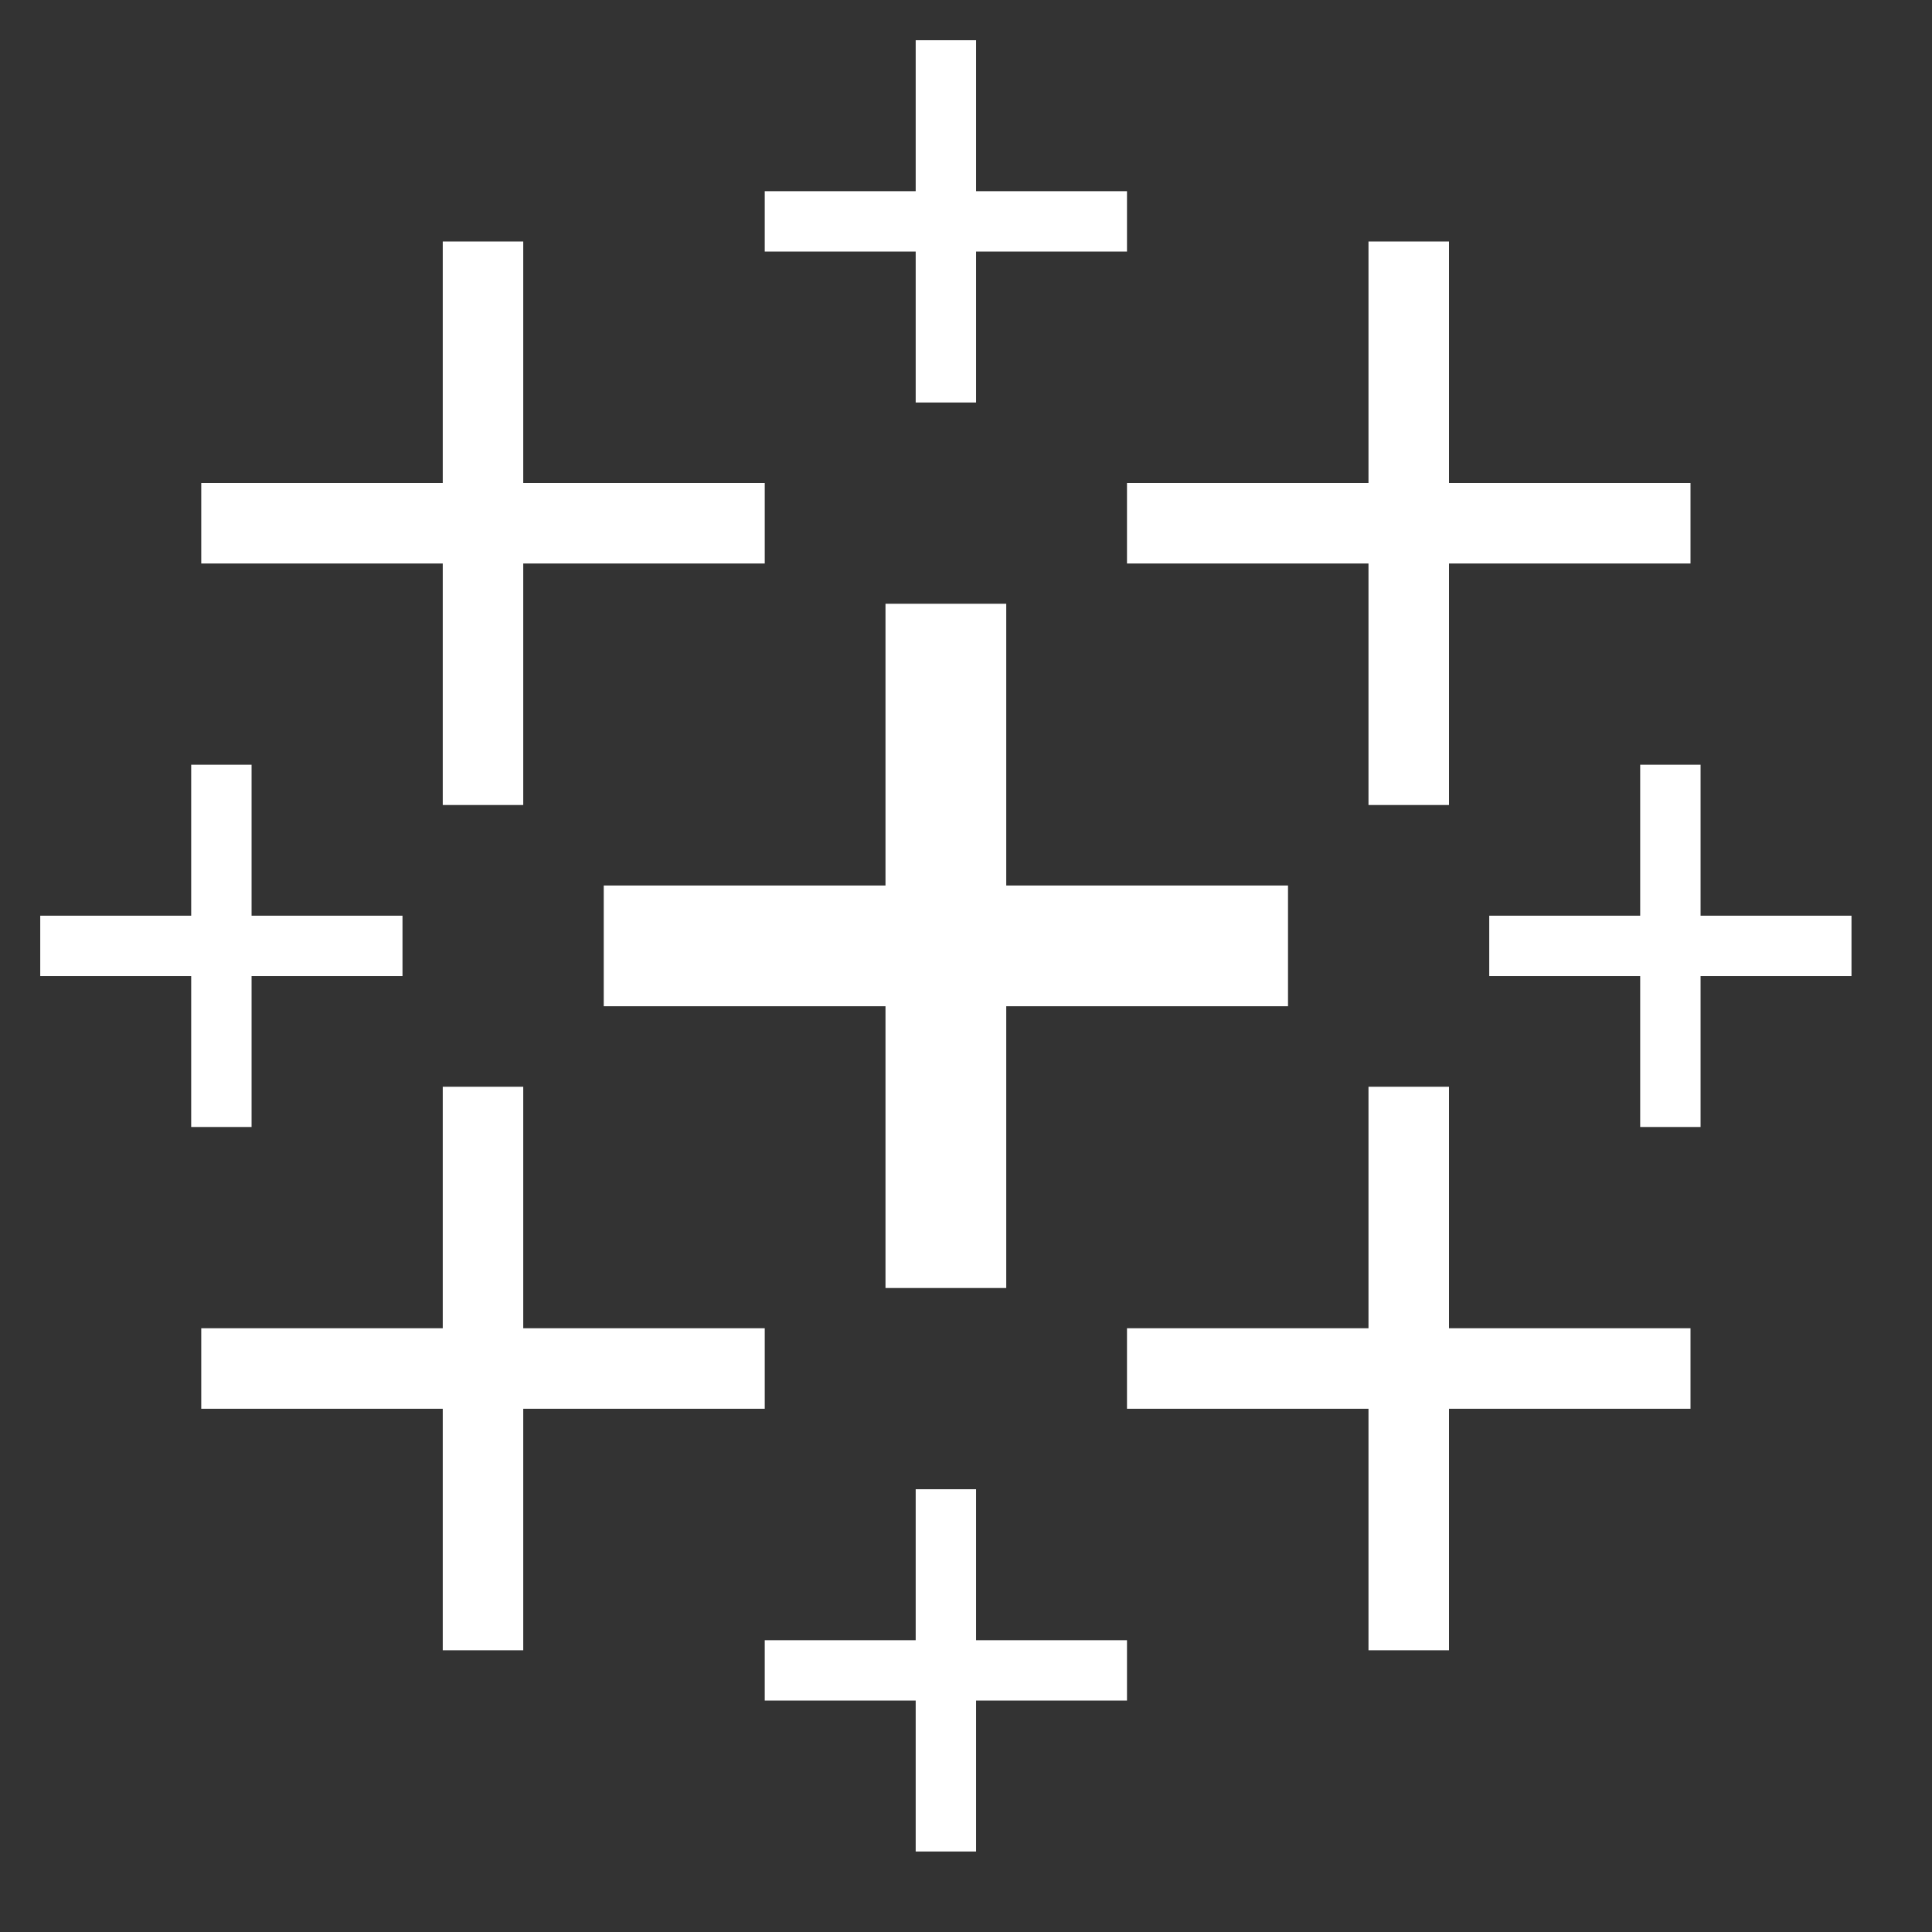
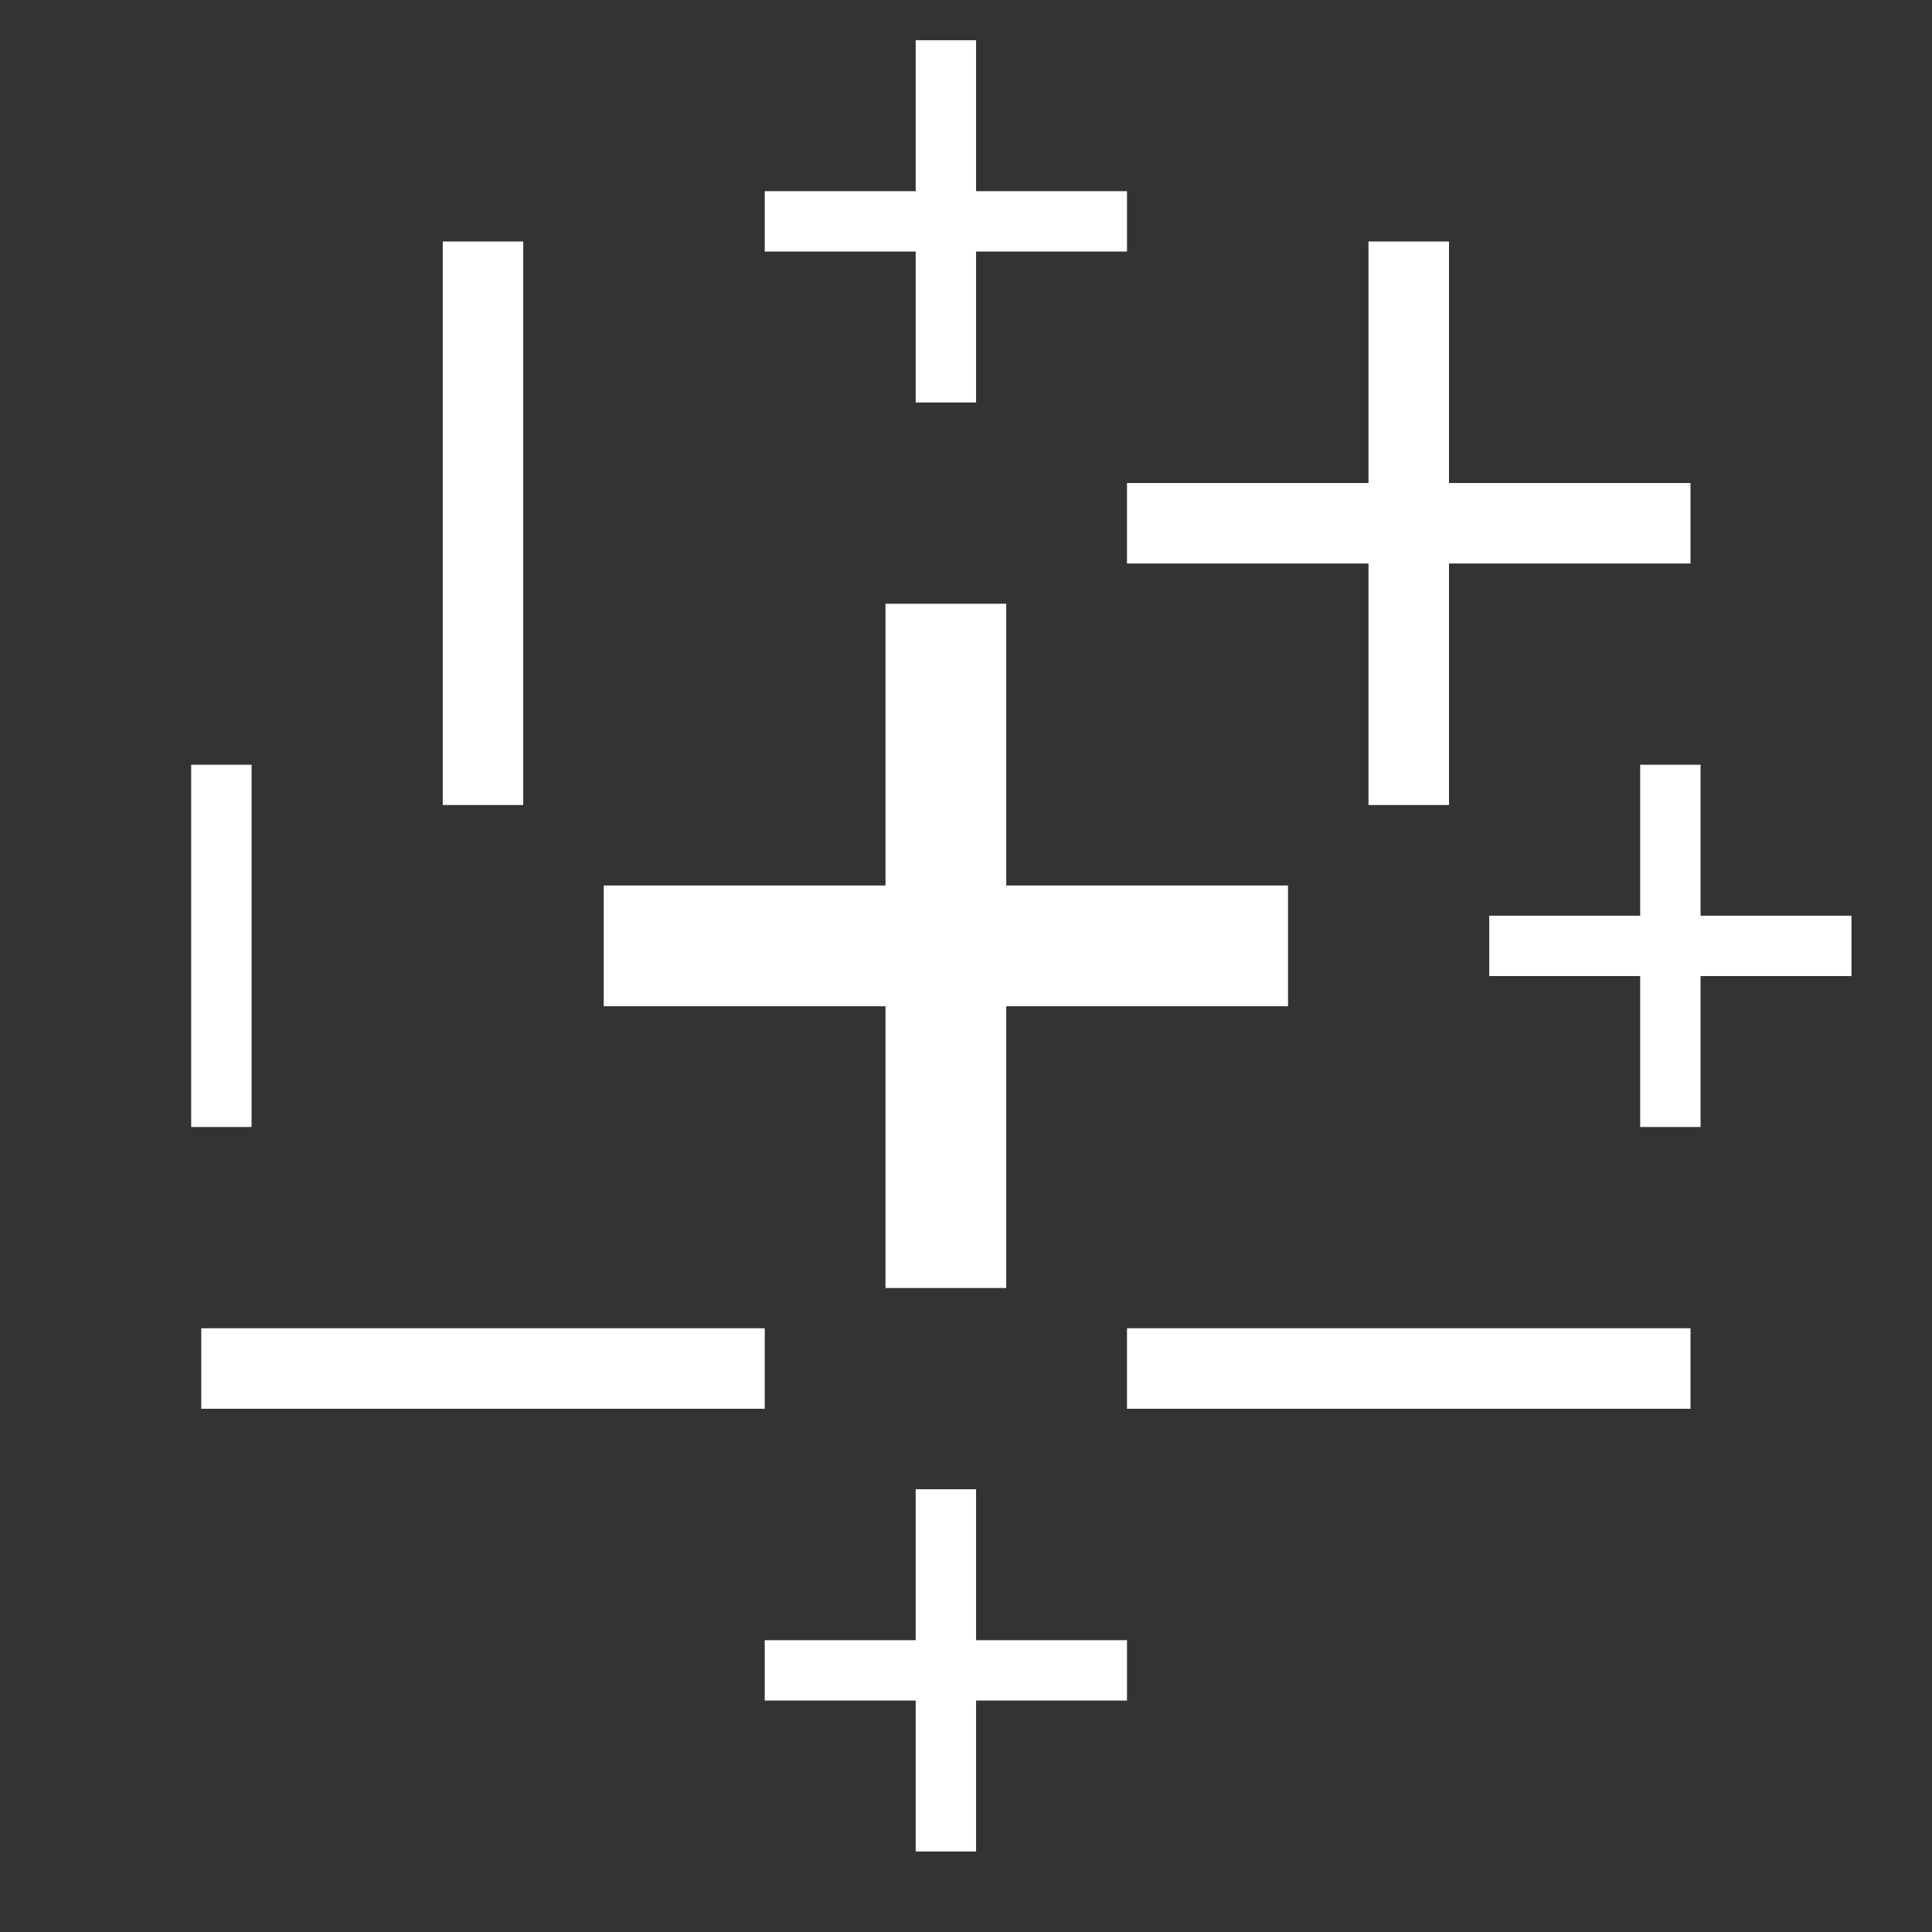
<svg xmlns="http://www.w3.org/2000/svg" width="100" height="100" viewBox="0 0 100 100" fill="none">
  <rect x="0" y="0" width="100" height="100" fill="#333333" stroke="none" />
  <path d="M50.521 2.083H47.396V20.833H50.521V2.083Z" fill="white" />
  <path d="M58.333 9.896H39.583V13.021H58.333V9.896Z" fill="white" />
  <path d="M88.021 39.583H84.896V58.333H88.021V39.583Z" fill="white" />
  <path d="M95.833 47.396H77.083V50.521H95.833V47.396Z" fill="white" />
  <path d="M13.021 39.583H9.896V58.333H13.021V39.583Z" fill="white" />
-   <path d="M20.833 47.396H2.083V50.521H20.833V47.396Z" fill="white" />
  <path d="M50.521 77.083H47.396V95.833H50.521V77.083Z" fill="white" />
  <path d="M58.333 84.896H39.583V88.021H58.333V84.896Z" fill="white" />
  <path d="M66.667 45.833H31.25V52.083H66.667V45.833Z" fill="white" />
  <path d="M52.083 31.25H45.833V66.667H52.083V31.25Z" fill="white" />
-   <path d="M27.083 12.5H22.917V41.667H27.083V12.5Z" fill="white" />
-   <path d="M39.583 25H10.417V29.167H39.583V25Z" fill="white" />
+   <path d="M27.083 12.5H22.917V41.667H27.083Z" fill="white" />
  <path d="M75 12.5H70.833V41.667H75V12.5Z" fill="white" />
  <path d="M87.5 25H58.333V29.167H87.5V25Z" fill="white" />
-   <path d="M27.083 56.25H22.917V85.417H27.083V56.25Z" fill="white" />
  <path d="M39.583 68.75H10.417V72.917H39.583V68.75Z" fill="white" />
-   <path d="M75 56.25H70.833V85.417H75V56.25Z" fill="white" />
  <path d="M87.5 68.75H58.333V72.917H87.5V68.75Z" fill="white" />
</svg>